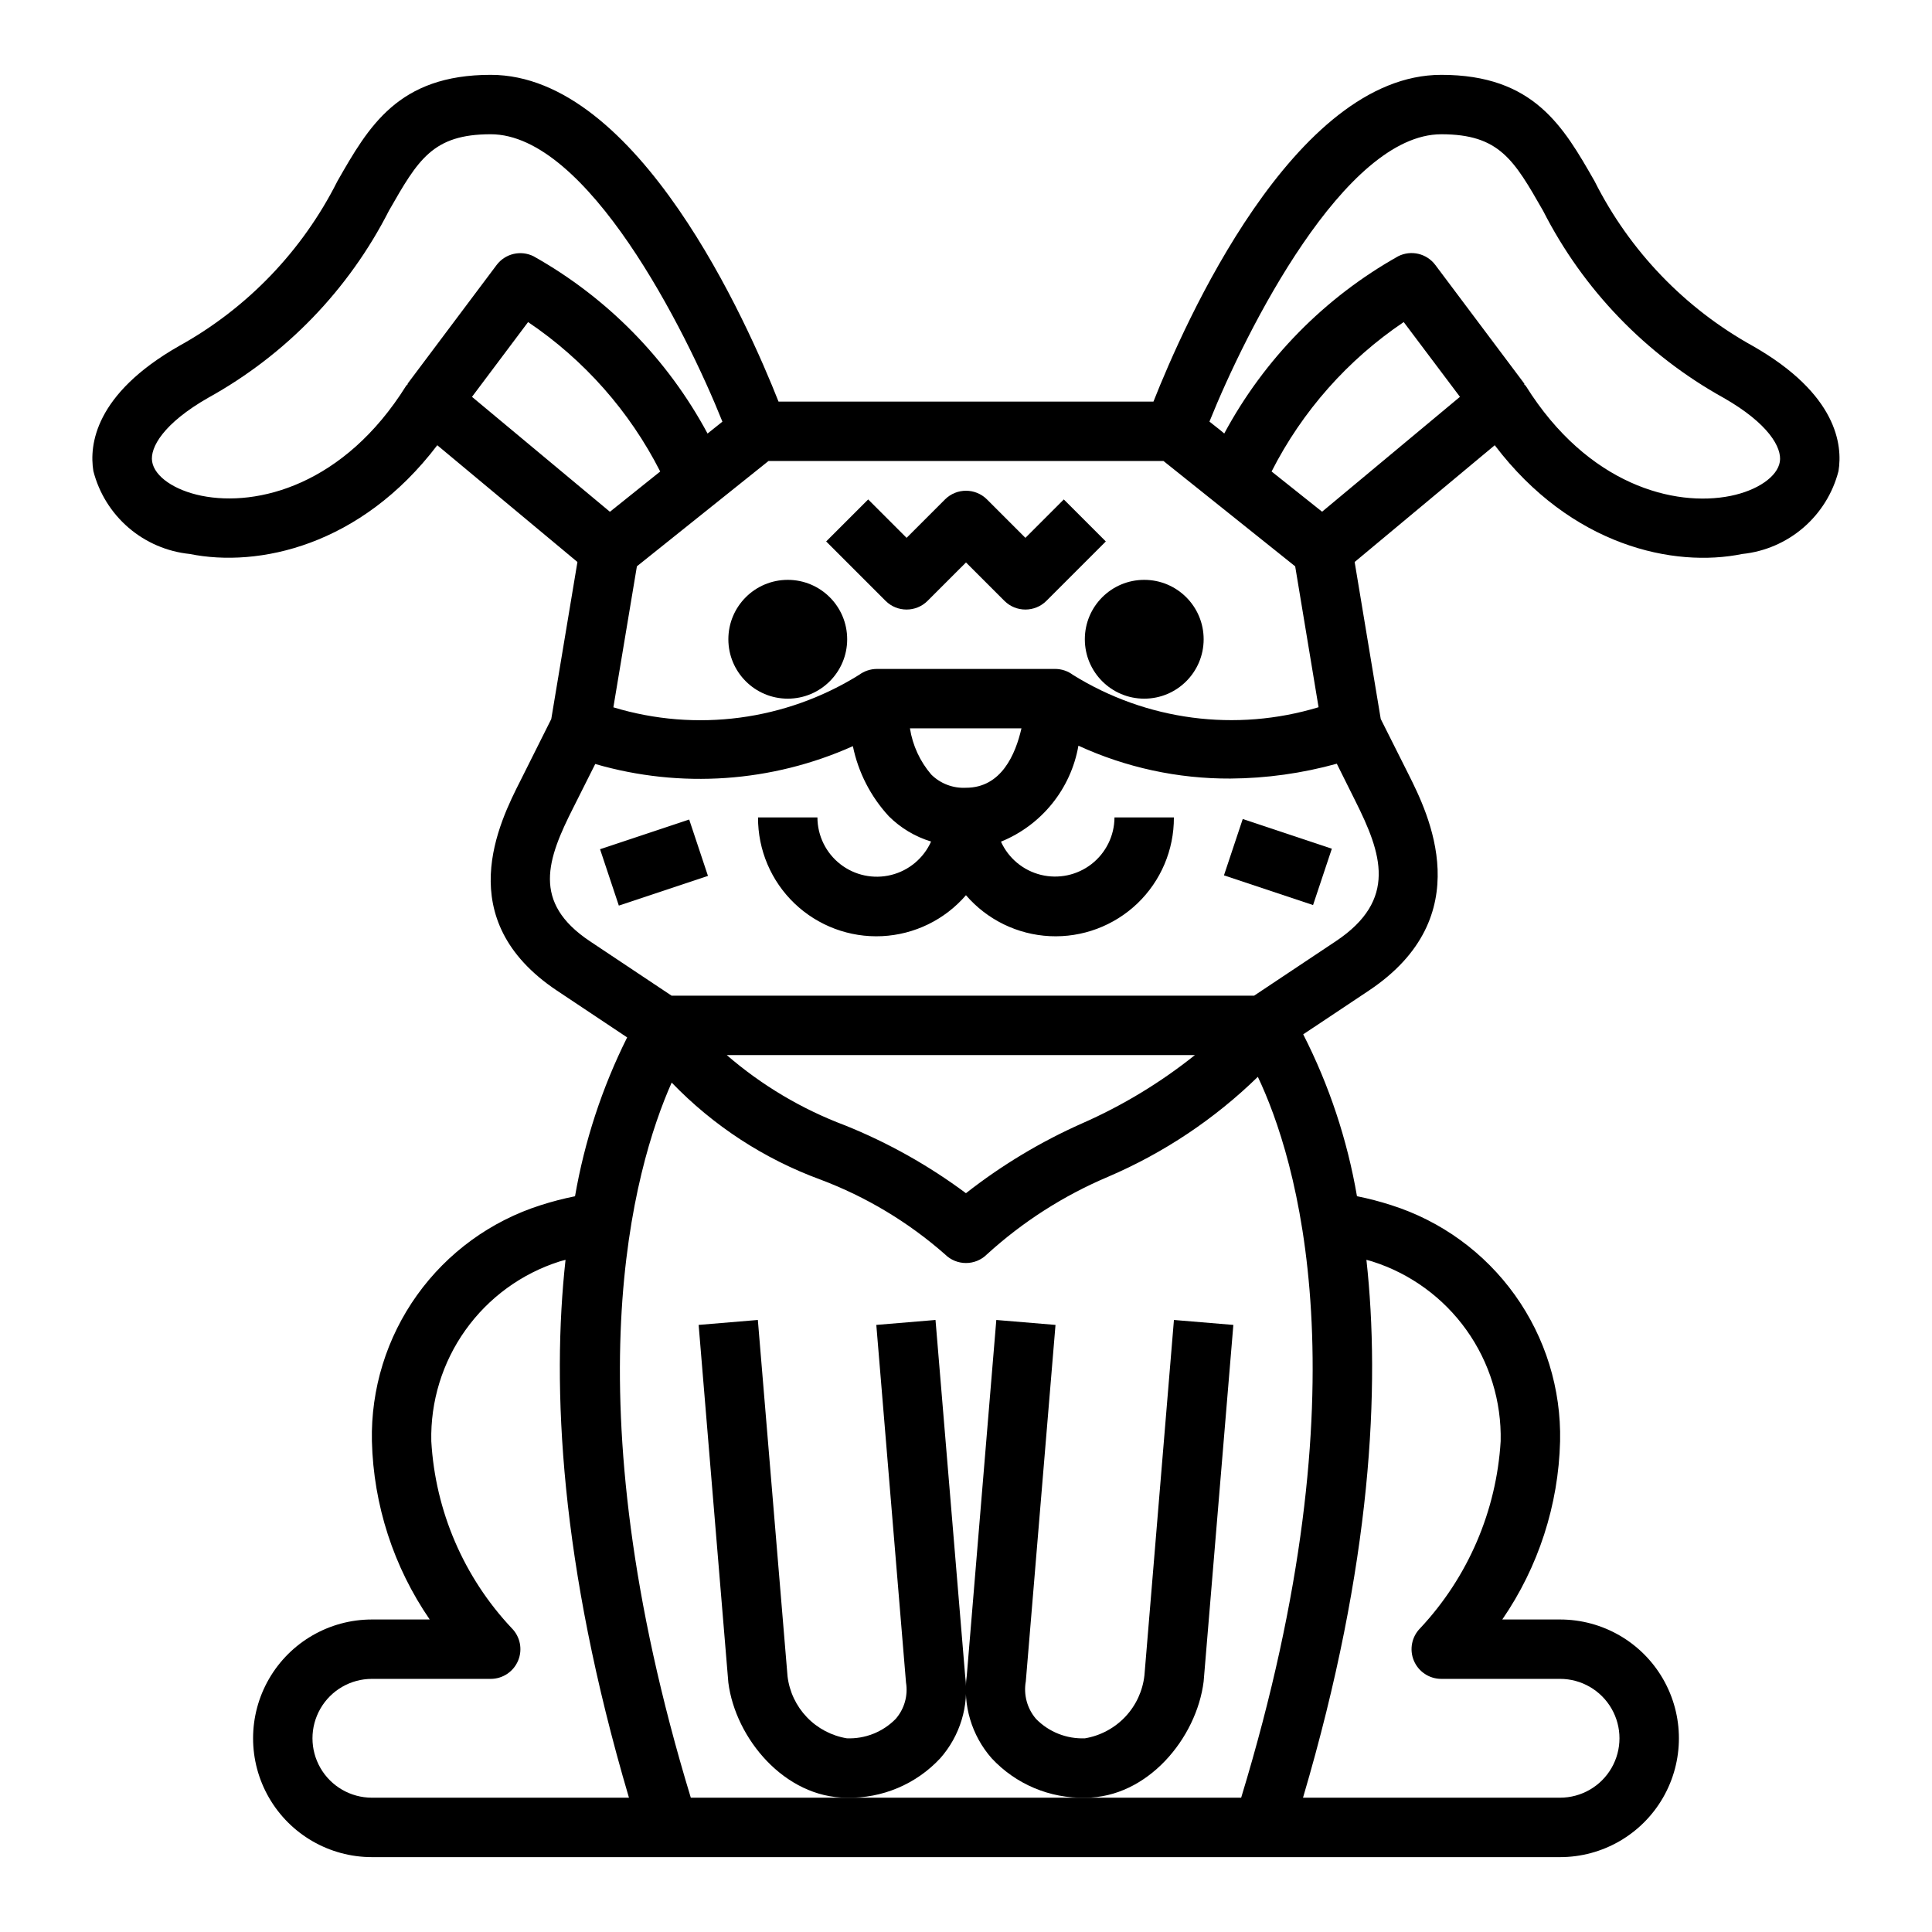
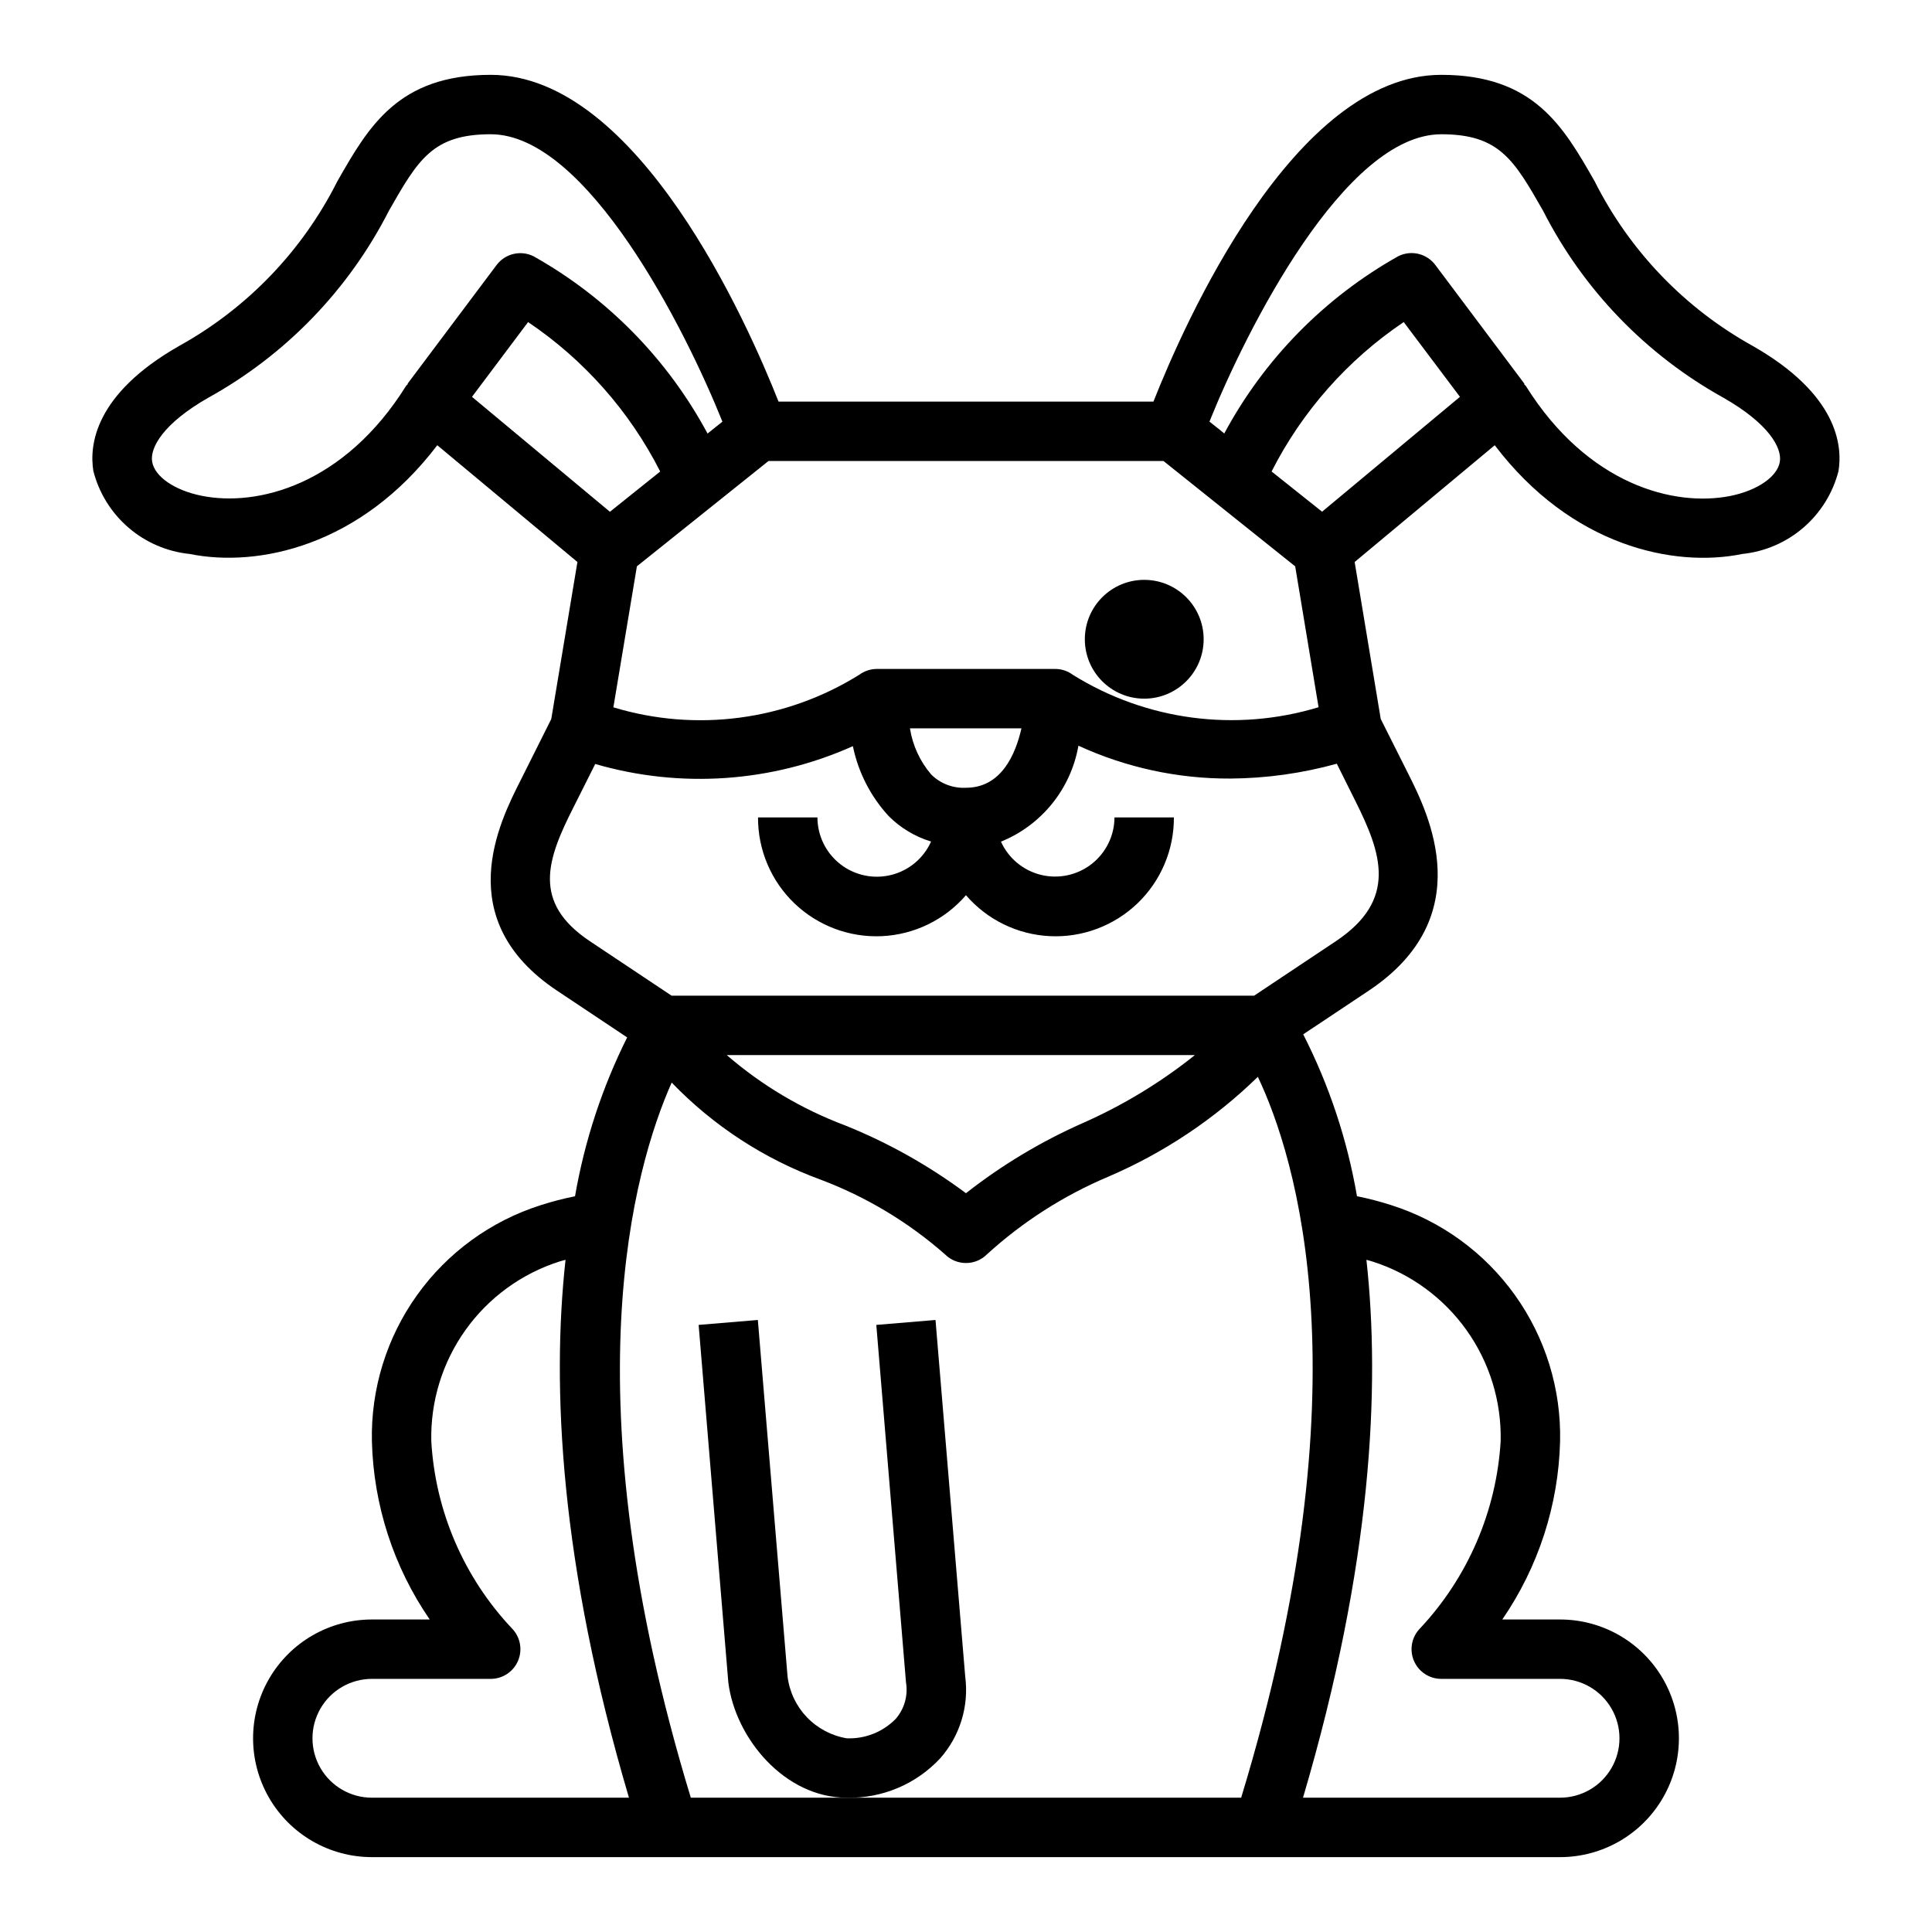
<svg xmlns="http://www.w3.org/2000/svg" fill="#000000" width="800px" height="800px" version="1.1" viewBox="144 144 512 512">
  <g>
    <path d="m605.71 290.81c5.988-0.613 11.645-3.051 16.207-6.981 4.562-3.93 7.812-9.164 9.305-14.996 1.117-6.894-0.355-20.371-22.648-33.109-18.078-10.004-32.711-25.234-41.988-43.699-8.281-14.492-16.098-28.191-40.637-28.191-39.062 0-68.164 66.055-76.273 86.594h-99.359c-8.105-20.539-37.211-86.594-76.27-86.594-24.535 0-32.355 13.699-40.637 28.191-9.285 18.469-23.93 33.699-42.02 43.699-22.293 12.738-23.766 26.215-22.648 33.109 1.496 5.836 4.75 11.074 9.316 15.004 4.57 3.93 10.234 6.363 16.227 6.973 18.105 3.668 45.266-2.062 65.598-28.82l37.141 30.945-6.934 41.621-8.125 16.238c-5.59 11.02-18.68 36.848 9.652 55.742l18.586 12.391c-6.633 13.285-11.285 27.465-13.816 42.094-3.07 0.613-6.102 1.402-9.086 2.359-13.215 4.199-24.715 12.562-32.781 23.84-8.066 11.277-12.262 24.867-11.961 38.727 0.422 16.898 5.746 33.305 15.32 47.234h-15.32c-11.25 0-21.645 6-27.27 15.742-5.625 9.742-5.625 21.746 0 31.488 5.625 9.742 16.02 15.746 27.27 15.746h314.88c11.25 0 21.645-6.004 27.27-15.746 5.625-9.742 5.625-21.746 0-31.488-5.625-9.742-16.02-15.742-27.27-15.742h-15.316c9.57-13.93 14.895-30.336 15.316-47.234 0.305-13.867-3.898-27.461-11.969-38.742s-19.582-19.648-32.805-23.84c-2.973-0.957-5.992-1.746-9.055-2.359-2.559-14.938-7.363-29.398-14.246-42.895l17.383-11.586c29.402-19.602 15.703-46.996 10.531-57.316l-7.367-14.672-6.914-41.602 37.125-30.945c20.324 26.766 47.5 32.52 65.59 28.82zm-79.762-111.23c15.398 0 19.262 6.769 26.969 20.254h0.004c10.641 20.938 27.305 38.207 47.844 49.594 11.918 6.809 15.516 13.219 14.91 16.941-0.637 3.938-5.894 7.598-13.082 9.055-14.816 2.977-37.785-2.867-54.223-29.125-0.125-0.195-0.34-0.301-0.473-0.48l0.094-0.113-23.617-31.488c-2.281-3.043-6.41-4.023-9.816-2.32-19.527 10.957-35.527 27.258-46.121 46.984l-0.938-0.789-2.984-2.363c9.801-24.383 35.875-76.148 61.434-76.148zm-73.609 86.594 34.898 27.914 6.195 37.336h-0.004c-21.918 6.652-45.641 3.527-65.094-8.574-1.359-1.02-3.019-1.574-4.723-1.574h-47.23c-1.703 0.012-3.356 0.562-4.723 1.574-19.453 12.113-43.184 15.25-65.109 8.598l6.234-37.367 34.871-27.906zm-37.645 70.848c-1.574 6.887-5.328 15.742-14.695 15.742-3.43 0.184-6.773-1.09-9.211-3.504-2.981-3.477-4.934-7.715-5.644-12.238zm-162.6-91.246c-0.133 0.18-0.348 0.285-0.473 0.48-16.414 26.27-39.422 32.125-54.223 29.125-7.188-1.457-12.445-5.094-13.082-9.055-0.605-3.723 2.992-10.133 14.91-16.941v0.004c20.535-11.375 37.199-28.633 47.848-49.555 7.707-13.484 11.57-20.254 26.969-20.254 25.559 0 51.633 51.766 61.402 76.168l-3.938 3.148c-10.594-19.727-26.594-36.027-46.121-46.984-3.391-1.68-7.488-0.711-9.77 2.305l-23.617 31.488zm16.988 3.394 14.863-19.812v-0.004c14.852 10.008 26.902 23.641 35.016 39.605l-13.328 10.668zm-26.527 371.24c-5.625 0-10.824-3-13.637-7.871-2.812-4.871-2.812-10.871 0-15.742 2.812-4.871 8.012-7.875 13.637-7.875h31.488c3.184 0 6.051-1.918 7.269-4.859s0.547-6.324-1.703-8.578c-12.703-13.496-20.25-31.035-21.312-49.539-0.242-10.539 2.93-20.875 9.051-29.457 6.117-8.586 14.852-14.961 24.895-18.168 0.527-0.172 1.094-0.293 1.629-0.449-3.691 33.52-1.527 80.453 16.809 142.54zm263.56-142.54c0.527 0.156 1.078 0.27 1.574 0.441 10.055 3.199 18.801 9.57 24.93 18.156 6.133 8.586 9.312 18.93 9.07 29.477-1.121 18.492-8.656 36.012-21.309 49.539-2.254 2.254-2.926 5.637-1.707 8.578s4.086 4.859 7.269 4.859h31.488c5.625 0 10.824 3.004 13.637 7.875 2.812 4.871 2.812 10.871 0 15.742-2.812 4.871-8.012 7.871-13.637 7.871h-68.121c18.332-62.086 20.496-109.02 16.805-142.54zm-33.195 142.54h-145.85c-32.457-106.63-15.121-166.89-5.07-189.51h0.004c11.027 11.449 24.512 20.238 39.438 25.711 12.098 4.555 23.273 11.262 32.984 19.801 3.074 3.07 8.055 3.07 11.129 0 9.457-8.617 20.305-15.566 32.09-20.547 14.746-6.312 28.207-15.293 39.695-26.492 10.031 21.105 29.043 81.133-4.422 191.04zm-136.32-196.8h124.06c-9.141 7.312-19.195 13.398-29.914 18.105-10.977 4.875-21.312 11.09-30.762 18.5-9.859-7.344-20.625-13.383-32.031-17.973-11.473-4.309-22.086-10.617-31.355-18.633zm166.59-67.328c6.918 13.832 11.305 26.168-5.195 37.164l-21.648 14.422h-154.37l-21.633-14.422c-15.477-10.32-11.359-21.711-4.352-35.527l5.75-11.453c22.602 6.566 46.797 4.894 68.277-4.723 1.426 6.941 4.719 13.359 9.523 18.57 3.129 3.121 6.977 5.422 11.203 6.707-1.977 4.418-5.871 7.684-10.566 8.852-4.695 1.172-9.672 0.117-13.488-2.856-3.816-2.977-6.055-7.543-6.066-12.383h-15.742c-0.039 8.602 3.457 16.84 9.668 22.789 6.215 5.945 14.598 9.082 23.188 8.672 8.59-0.414 16.633-4.336 22.25-10.852 5.613 6.516 13.656 10.438 22.246 10.852 8.594 0.41 16.973-2.727 23.188-8.672 6.211-5.949 9.707-14.188 9.668-22.789h-15.742c-0.023 4.828-2.262 9.375-6.066 12.344-3.805 2.965-8.762 4.023-13.449 2.867-4.684-1.156-8.582-4.398-10.57-8.793 10.77-4.375 18.527-13.984 20.527-25.434 12.625 5.805 26.363 8.777 40.258 8.711 9.539-0.062 19.023-1.387 28.215-3.934zm-8.824-76.672-13.383-10.66c8.113-15.965 20.164-29.594 35.016-39.598l14.902 19.816z" />
-     <path d="m468.36 375.98 4.981-14.938 23.613 7.871-4.981 14.938z" />
-     <path d="m303.02 369.05 23.621-7.867 4.977 14.941-23.621 7.867z" />
    <path d="m462.98 313.41c0 8.695-7.051 15.742-15.746 15.742-8.695 0-15.742-7.047-15.742-15.742s7.047-15.742 15.742-15.742c8.695 0 15.746 7.047 15.746 15.742" />
-     <path d="m368.51 313.41c0 8.695-7.051 15.742-15.746 15.742s-15.742-7.047-15.742-15.742 7.047-15.742 15.742-15.742 15.746 7.047 15.746 15.742" />
-     <path d="m389.82 303.23 10.18-10.176 10.18 10.18-0.004-0.004c3.074 3.074 8.059 3.074 11.133 0l15.742-15.742-11.133-11.133-10.176 10.18-10.18-10.18c-3.074-3.07-8.055-3.07-11.129 0l-10.18 10.18-10.18-10.18-11.133 11.133 15.742 15.742h0.004c3.074 3.074 8.059 3.074 11.133 0z" />
-     <path d="m462.98 589.58 7.871-94.465-15.746-1.309-7.816 94.141c-0.445 4.121-2.227 7.984-5.066 11.004-2.844 3.016-6.59 5.023-10.676 5.719-4.859 0.203-9.578-1.66-12.98-5.133-2.359-2.742-3.356-6.398-2.719-9.957l7.871-94.465-15.688-1.309-7.816 94.148c-1.113 7.945 1.289 15.977 6.582 22.004 6.387 6.871 15.414 10.676 24.797 10.453 16.477 0 29.512-15.742 31.387-30.832z" />
    <path d="m399.79 588.27-7.871-94.465-15.688 1.309 7.871 94.777c0.57 3.465-0.438 7-2.746 9.645-3.398 3.465-8.102 5.328-12.953 5.133-4.035-0.672-7.746-2.633-10.574-5.59-2.828-2.953-4.625-6.746-5.121-10.809l-7.871-94.465-15.691 1.309 7.871 94.785c1.875 14.77 14.914 30.512 31.387 30.512 9.375 0.219 18.391-3.586 24.773-10.453 5.238-5.934 7.648-13.844 6.613-21.688z" />
  </g>
</svg>